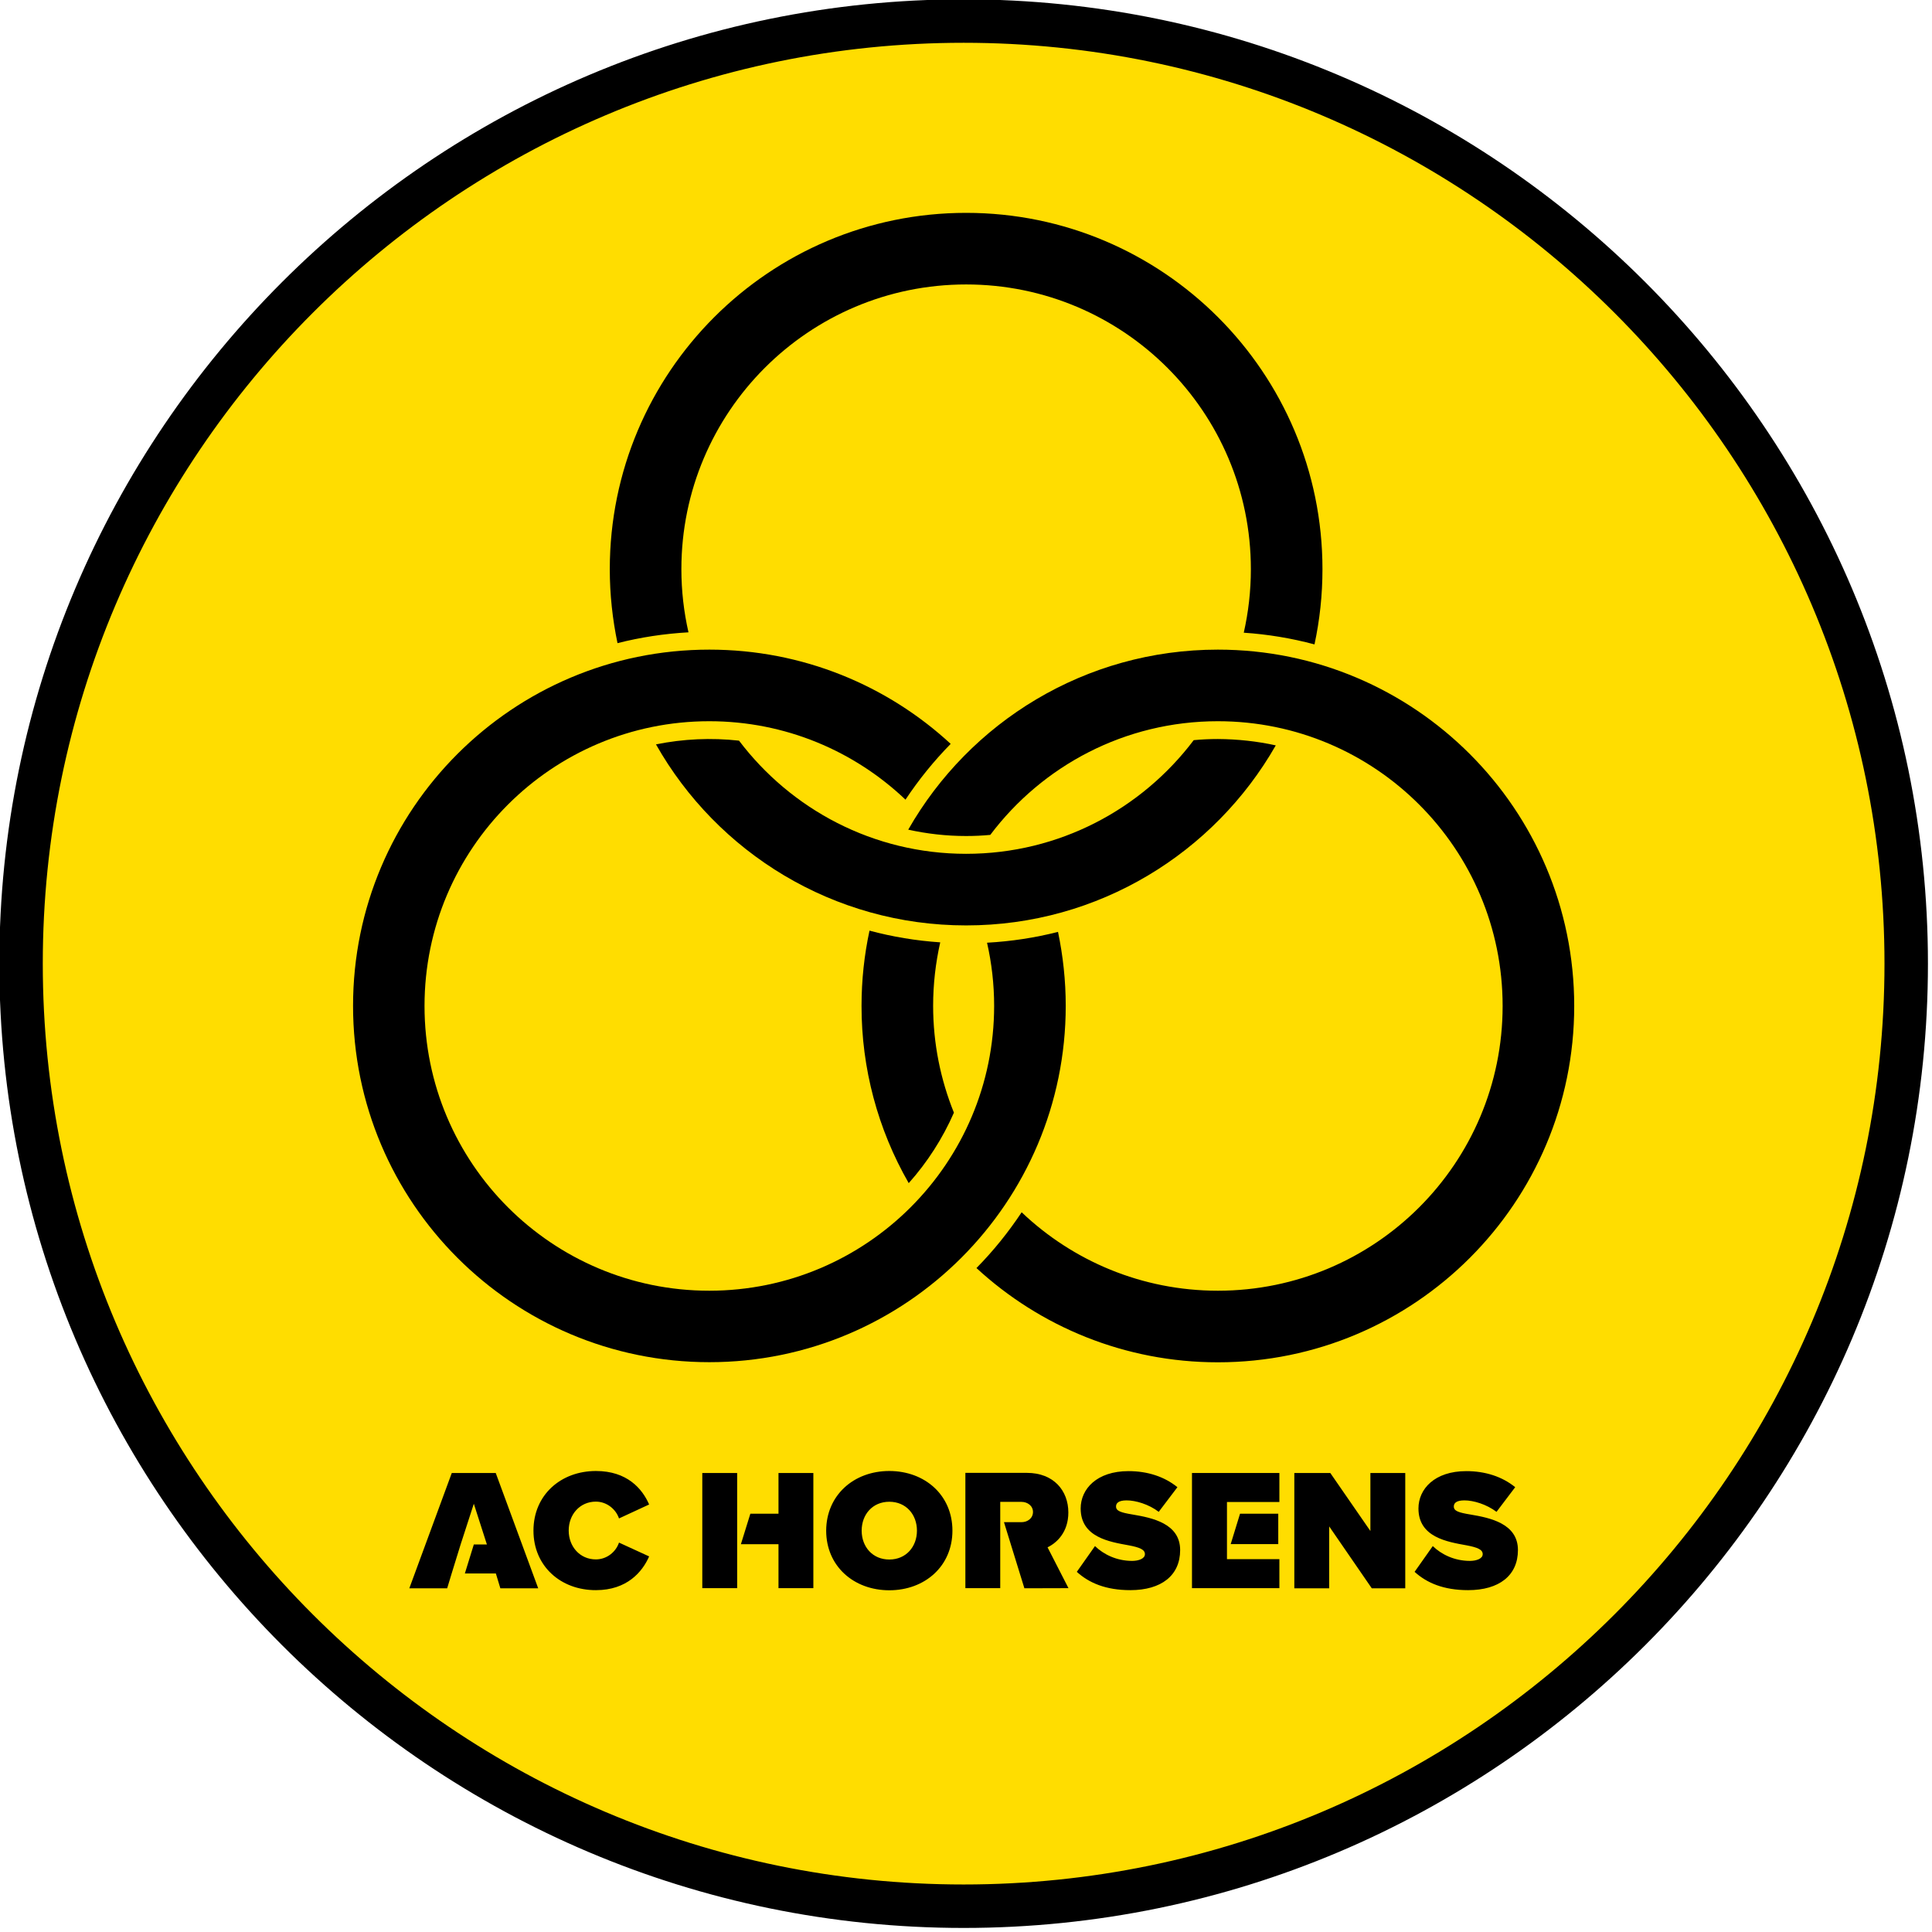
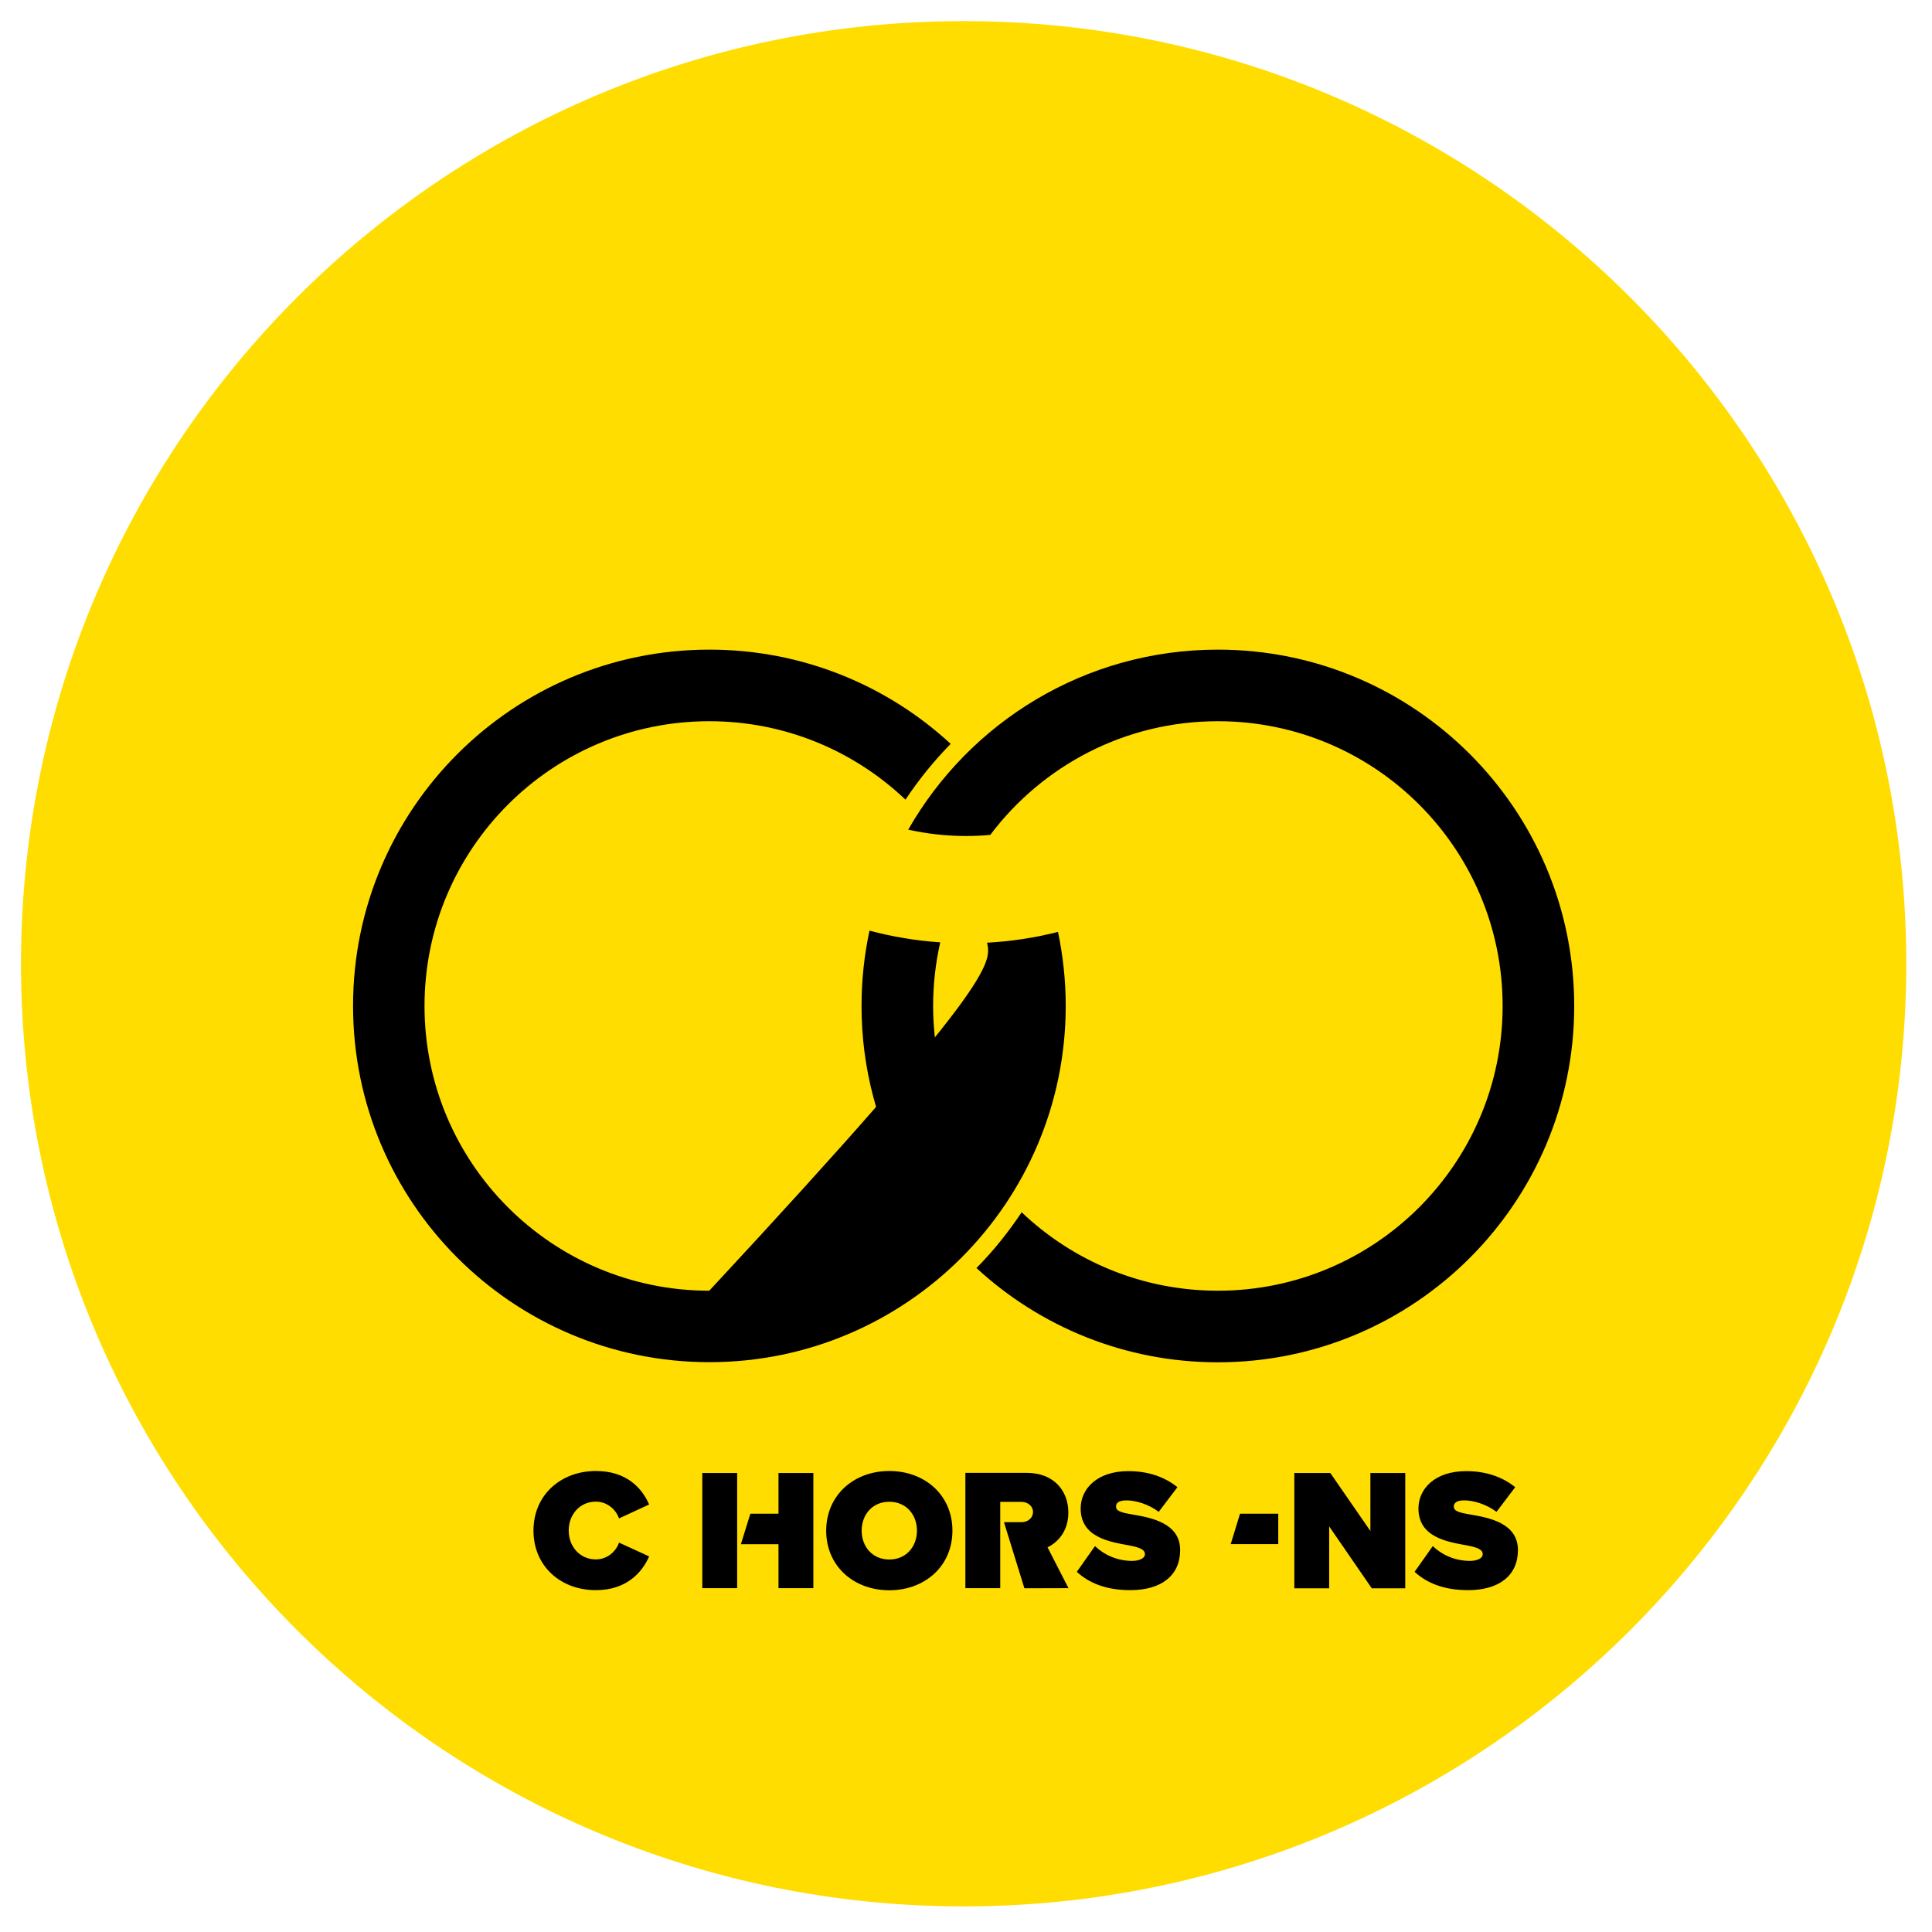
<svg xmlns="http://www.w3.org/2000/svg" version="1.1" width="1080" height="1080" viewBox="0 0 1080 1080" xml:space="preserve">
  <desc>Created with Fabric.js 5.2.4</desc>
  <defs> </defs>
  <g transform="matrix(1 0 0 1 540 540)" id="858f4767-5a94-4468-9e17-ab9aefb6a86a">
    <rect style="stroke: none; stroke-width: 1; stroke-dasharray: none; stroke-linecap: butt; stroke-dashoffset: 0; stroke-linejoin: miter; stroke-miterlimit: 4; fill: rgb(255,255,255); fill-rule: nonzero; opacity: 1; visibility: hidden;" x="-540" y="-540" rx="0" ry="0" width="1080" height="1080" />
  </g>
  <g transform="matrix(1 0 0 1 540 540)" id="3a447bc8-4e92-40f8-a9be-bfdec2bea651"> </g>
  <g transform="matrix(6.96 0 0 6.96 540 540)">
    <g style="">
      <g transform="matrix(1 0 0 1 -0.19 -0.18)" id="Layer_1">
        <path style="stroke: none; stroke-width: 1; stroke-dasharray: none; stroke-linecap: butt; stroke-dashoffset: 0; stroke-linejoin: miter; stroke-miterlimit: 4; fill: rgb(255,221,0); fill-rule: evenodd; opacity: 1;" transform=" translate(-77.45, -77.46)" d="M 77.45 1.75 C 119.25 1.75 153.16 35.65 153.16 77.46 C 153.16 119.26 119.26 153.17 77.45 153.17 C 35.65 153.17 1.74 119.27 1.74 77.46 C 1.75 35.65 35.65 1.75 77.45 1.75 z" stroke-linecap="round" />
      </g>
      <g transform="matrix(1 0 0 1 -0.19 -0.19)" id="Layer_1">
-         <path style="stroke: none; stroke-width: 1; stroke-dasharray: none; stroke-linecap: butt; stroke-dashoffset: 0; stroke-linejoin: miter; stroke-miterlimit: 4; fill: rgb(0,0,0); fill-rule: nonzero; opacity: 1;" transform=" translate(-77.45, -77.45)" d="M 77.45 154.9 C 34.74 154.9 0 120.16 0 77.45 C 0 34.74 34.74 0 77.45 0 C 120.16 0 154.9 34.74 154.9 77.45 C 154.9 120.16 120.16 154.9 77.45 154.9 z M 77.45 3.49 C 36.67 3.49 3.49 36.67 3.49 77.45 C 3.49 118.23 36.67 151.41 77.45 151.41 C 118.23 151.41 151.41 118.23 151.41 77.45 C 151.41 36.67 118.23 3.49 77.45 3.49 z" stroke-linecap="round" />
-       </g>
+         </g>
      <g transform="matrix(1 0 0 1 0.01 -31.87)" id="Layer_1">
-         <path style="stroke: none; stroke-width: 1; stroke-dasharray: none; stroke-linecap: butt; stroke-dashoffset: 0; stroke-linejoin: miter; stroke-miterlimit: 4; fill: rgb(0,0,0); fill-rule: nonzero; opacity: 1;" transform=" translate(-77.65, -45.77)" d="M 77.65 17.15 C 93.45 17.15 106.27 29.97 106.27 45.77 C 106.27 47.84 106.05 49.86 105.63 51.81 C 103.772 51.313 101.869 50.998 99.95 50.87 C 100.32 49.23 100.52 47.53 100.52 45.77 C 100.52 33.14 90.28 22.9 77.65 22.9 C 65.02 22.9 54.78 33.14 54.78 45.77 C 54.78 47.51 54.98 49.21 55.35 50.84 C 53.4 50.95 51.49 51.24 49.65 51.71 C 49.25 49.79 49.03 47.81 49.03 45.77 C 49.03 29.96 61.85 17.15 77.65 17.15 z M 102.52 59.92 C 97.59 68.55 88.3 74.38 77.65 74.38 C 66.97 74.38 57.65 68.52 52.74 59.84 C 54.935 59.396 57.185 59.295 59.41 59.54 C 63.59 65.06 70.2 68.63 77.65 68.63 C 85.12 68.63 91.75 65.04 95.93 59.5 C 96.57 59.44 97.22 59.41 97.87 59.41 C 99.47 59.42 101.02 59.59 102.52 59.92 z" stroke-linecap="round" />
-       </g>
+         </g>
      <g transform="matrix(1 0 0 1 -20.61 3.2)" id="Layer_1">
-         <path style="stroke: none; stroke-width: 1; stroke-dasharray: none; stroke-linecap: butt; stroke-dashoffset: 0; stroke-linejoin: miter; stroke-miterlimit: 4; fill: rgb(0,0,0); fill-rule: nonzero; opacity: 1;" transform=" translate(-57.03, -80.84)" d="M 57.03 52.23 C 64.51 52.23 71.32 55.1 76.41 59.8 C 75.06 61.174 73.844 62.674 72.78 64.28 C 68.68 60.38 63.13 57.98 57.02 57.98 C 44.39 57.98 34.15 68.22 34.15 80.85 C 34.15 93.48 44.39 103.72 57.02 103.72 C 69.65 103.72 79.9 93.47 79.9 80.84 C 79.9 79.1 79.7 77.4 79.33 75.77 C 81.29 75.66 83.19 75.37 85.03 74.9 C 85.43 76.82 85.65 78.8 85.65 80.84 C 85.65 96.64 72.83 109.46 57.03 109.46 C 41.23 109.46 28.41 96.65 28.41 80.84 C 28.41 65.04 41.23 52.23 57.03 52.23 z" stroke-linecap="round" />
+         <path style="stroke: none; stroke-width: 1; stroke-dasharray: none; stroke-linecap: butt; stroke-dashoffset: 0; stroke-linejoin: miter; stroke-miterlimit: 4; fill: rgb(0,0,0); fill-rule: nonzero; opacity: 1;" transform=" translate(-57.03, -80.84)" d="M 57.03 52.23 C 64.51 52.23 71.32 55.1 76.41 59.8 C 75.06 61.174 73.844 62.674 72.78 64.28 C 68.68 60.38 63.13 57.98 57.02 57.98 C 44.39 57.98 34.15 68.22 34.15 80.85 C 34.15 93.48 44.39 103.72 57.02 103.72 C 79.9 79.1 79.7 77.4 79.33 75.77 C 81.29 75.66 83.19 75.37 85.03 74.9 C 85.43 76.82 85.65 78.8 85.65 80.84 C 85.65 96.64 72.83 109.46 57.03 109.46 C 41.23 109.46 28.41 96.65 28.41 80.84 C 28.41 65.04 41.23 52.23 57.03 52.23 z" stroke-linecap="round" />
      </g>
      <g transform="matrix(1 0 0 1 20.23 3.21)" id="Layer_1">
        <path style="stroke: none; stroke-width: 1; stroke-dasharray: none; stroke-linecap: butt; stroke-dashoffset: 0; stroke-linejoin: miter; stroke-miterlimit: 4; fill: rgb(0,0,0); fill-rule: nonzero; opacity: 1;" transform=" translate(-97.87, -80.85)" d="M 97.87 52.23 C 113.67 52.23 126.49 65.05 126.49 80.85 C 126.49 96.65 113.67 109.47 97.87 109.47 C 90.39 109.47 83.58 106.6 78.48 101.9 C 79.83 100.53 81.04 99.03 82.11 97.42 C 86.21 101.32 91.76 103.72 97.87 103.72 C 110.5 103.72 120.74 93.48 120.74 80.85 C 120.74 68.22 110.5 57.98 97.87 57.98 C 90.4 57.98 83.77 61.56 79.59 67.11 C 78.95 67.17 78.3 67.2 77.65 67.2 C 76.05 67.2 74.5 67.02 73 66.69 C 77.93 58.05 87.22 52.23 97.87 52.23 z M 73.04 95.08 C 70.549 90.748 69.242 85.837 69.25 80.84 C 69.25 78.77 69.47 76.75 69.89 74.8 C 71.72 75.29 73.62 75.61 75.57 75.74 C 75.2 77.39 75 79.09 75 80.84 C 75 83.87 75.6 86.77 76.67 89.42 C 75.76 91.5 74.53 93.41 73.04 95.08 z" stroke-linecap="round" />
      </g>
      <g transform="matrix(1 0 0 1 4.8 45.35)" id="Layer_1">
        <path style="stroke: none; stroke-width: 1; stroke-dasharray: none; stroke-linecap: butt; stroke-dashoffset: 0; stroke-linejoin: miter; stroke-miterlimit: 4; fill: rgb(0,0,0); fill-rule: nonzero; opacity: 1;" transform=" translate(-82.44, -122.99)" d="M 42.9 122.99 C 42.9 120.13 45.09 118.2 47.92 118.2 C 50.42 118.2 51.64 119.62 52.19 120.89 L 49.77 122.01 C 49.53 121.29 48.81 120.66 47.91 120.66 C 46.63 120.66 45.73 121.69 45.73 122.98 C 45.73 124.27 46.63 125.3 47.91 125.3 C 48.81 125.3 49.53 124.68 49.77 123.95 L 52.19 125.06 C 51.65 126.3 50.41 127.77 47.92 127.77 C 45.09 127.78 42.9 125.84 42.9 122.99 z M 71.48 118.2 C 74.34 118.2 76.55 120.14 76.55 122.99 C 76.55 125.84 74.34 127.78 71.48 127.78 C 68.62 127.78 66.41 125.84 66.41 122.99 C 66.42 120.15 68.62 118.2 71.48 118.2 z M 71.48 120.67 C 70.13 120.67 69.26 121.7 69.26 122.99 C 69.26 124.28 70.13 125.31 71.48 125.31 C 72.83 125.31 73.7 124.28 73.7 122.99 C 73.7 121.7 72.83 120.67 71.48 120.67 z M 88 124.23 C 88.69 124.9 89.74 125.42 90.98 125.42 C 91.51 125.42 92.01 125.24 92.01 124.88 C 92.01 124.52 91.62 124.34 90.71 124.17 C 89.18 123.89 86.85 123.53 86.85 121.21 C 86.85 119.64 88.15 118.21 90.69 118.21 C 92.2 118.21 93.56 118.64 94.62 119.5 L 93.12 121.48 C 92.32 120.87 91.27 120.56 90.54 120.56 C 89.85 120.56 89.69 120.81 89.69 121.05 C 89.69 121.41 90.07 121.54 91.05 121.7 C 92.58 121.96 94.84 122.41 94.84 124.55 C 94.84 126.59 93.33 127.77 90.84 127.77 C 88.87 127.77 87.52 127.19 86.54 126.3 L 88 124.23 z M 106.81 122.65 L 106.81 127.62 L 104.01 127.62 L 104.01 118.36 L 106.9 118.36 L 110.12 123.02 L 110.12 118.36 L 112.92 118.36 L 112.92 127.62 L 110.23 127.62 L 106.81 122.65 z M 115.13 124.23 C 115.82 124.9 116.87 125.42 118.11 125.42 C 118.64 125.42 119.14 125.24 119.14 124.88 C 119.14 124.52 118.75 124.34 117.84 124.17 C 116.31 123.89 113.98 123.53 113.98 121.21 C 113.98 119.64 115.28 118.21 117.82 118.21 C 119.33 118.21 120.69 118.64 121.75 119.5 L 120.25 121.48 C 119.44 120.87 118.4 120.56 117.67 120.56 C 116.98 120.56 116.82 120.81 116.82 121.05 C 116.82 121.41 117.19 121.54 118.18 121.7 C 119.71 121.96 121.97 122.41 121.97 124.55 C 121.97 126.59 120.46 127.77 117.97 127.77 C 116 127.77 114.65 127.19 113.67 126.3 L 115.13 124.23 z M 62.58 118.36 L 62.58 121.63 L 60.32 121.63 L 59.56 124.08 L 62.58 124.08 L 62.58 127.61 L 65.38 127.61 L 65.38 118.36 z M 59.26 124.08 L 59.26 118.36 L 56.46 118.36 L 56.46 127.61 L 59.26 127.61 L 59.26 124.08 z M 102.72 124.07 L 102.72 121.63 L 99.65 121.63 L 98.9 124.07 z" stroke-linecap="round" />
      </g>
      <g transform="matrix(1 0 0 1 21.66 45.34)" id="Layer_1">
-         <path style="stroke: none; stroke-width: 1; stroke-dasharray: none; stroke-linecap: butt; stroke-dashoffset: 0; stroke-linejoin: miter; stroke-miterlimit: 4; fill: rgb(0,0,0); fill-rule: nonzero; opacity: 1;" transform=" translate(-99.3, -122.98)" d="M 102.81 118.36 L 95.79 118.36 L 95.79 127.61 L 102.81 127.61 L 102.81 125.28 L 98.6 125.28 L 98.6 120.69 L 102.81 120.69 z" stroke-linecap="round" />
-       </g>
+         </g>
      <g transform="matrix(1 0 0 1 4.09 45.34)" id="Layer_1">
        <path style="stroke: none; stroke-width: 1; stroke-dasharray: none; stroke-linecap: butt; stroke-dashoffset: 0; stroke-linejoin: miter; stroke-miterlimit: 4; fill: rgb(0,0,0); fill-rule: nonzero; opacity: 1;" transform=" translate(-81.73, -122.98)" d="M 85.87 127.61 L 84.19 124.33 C 84.93 123.97 85.86 123.12 85.86 121.53 C 85.86 119.79 84.69 118.35 82.53 118.35 L 77.59 118.35 L 77.59 127.61 L 80.39 127.61 L 80.39 120.68 L 82.1 120.68 C 82.57 120.68 83.02 120.99 83.02 121.49 C 83.02 122 82.58 122.31 82.1 122.31 L 80.69 122.31 L 82.33 127.62 L 85.87 127.61 z" stroke-linecap="round" />
      </g>
      <g transform="matrix(1 0 0 1 -39.54 45.35)" id="Layer_1">
-         <path style="stroke: none; stroke-width: 1; stroke-dasharray: none; stroke-linecap: butt; stroke-dashoffset: 0; stroke-linejoin: miter; stroke-miterlimit: 4; fill: rgb(0,0,0); fill-rule: nonzero; opacity: 1;" transform=" translate(-38.1, -122.99)" d="M 39.87 118.36 L 36.34 118.36 L 32.93 127.62 L 35.97 127.62 L 36.33 126.43 L 37.05 124.1 L 38.11 120.83 L 39.16 124.1 L 38.11 124.1 L 37.39 126.43 L 39.88 126.43 L 40.24 127.62 L 43.28 127.62 z" stroke-linecap="round" />
-       </g>
+         </g>
    </g>
  </g>
</svg>